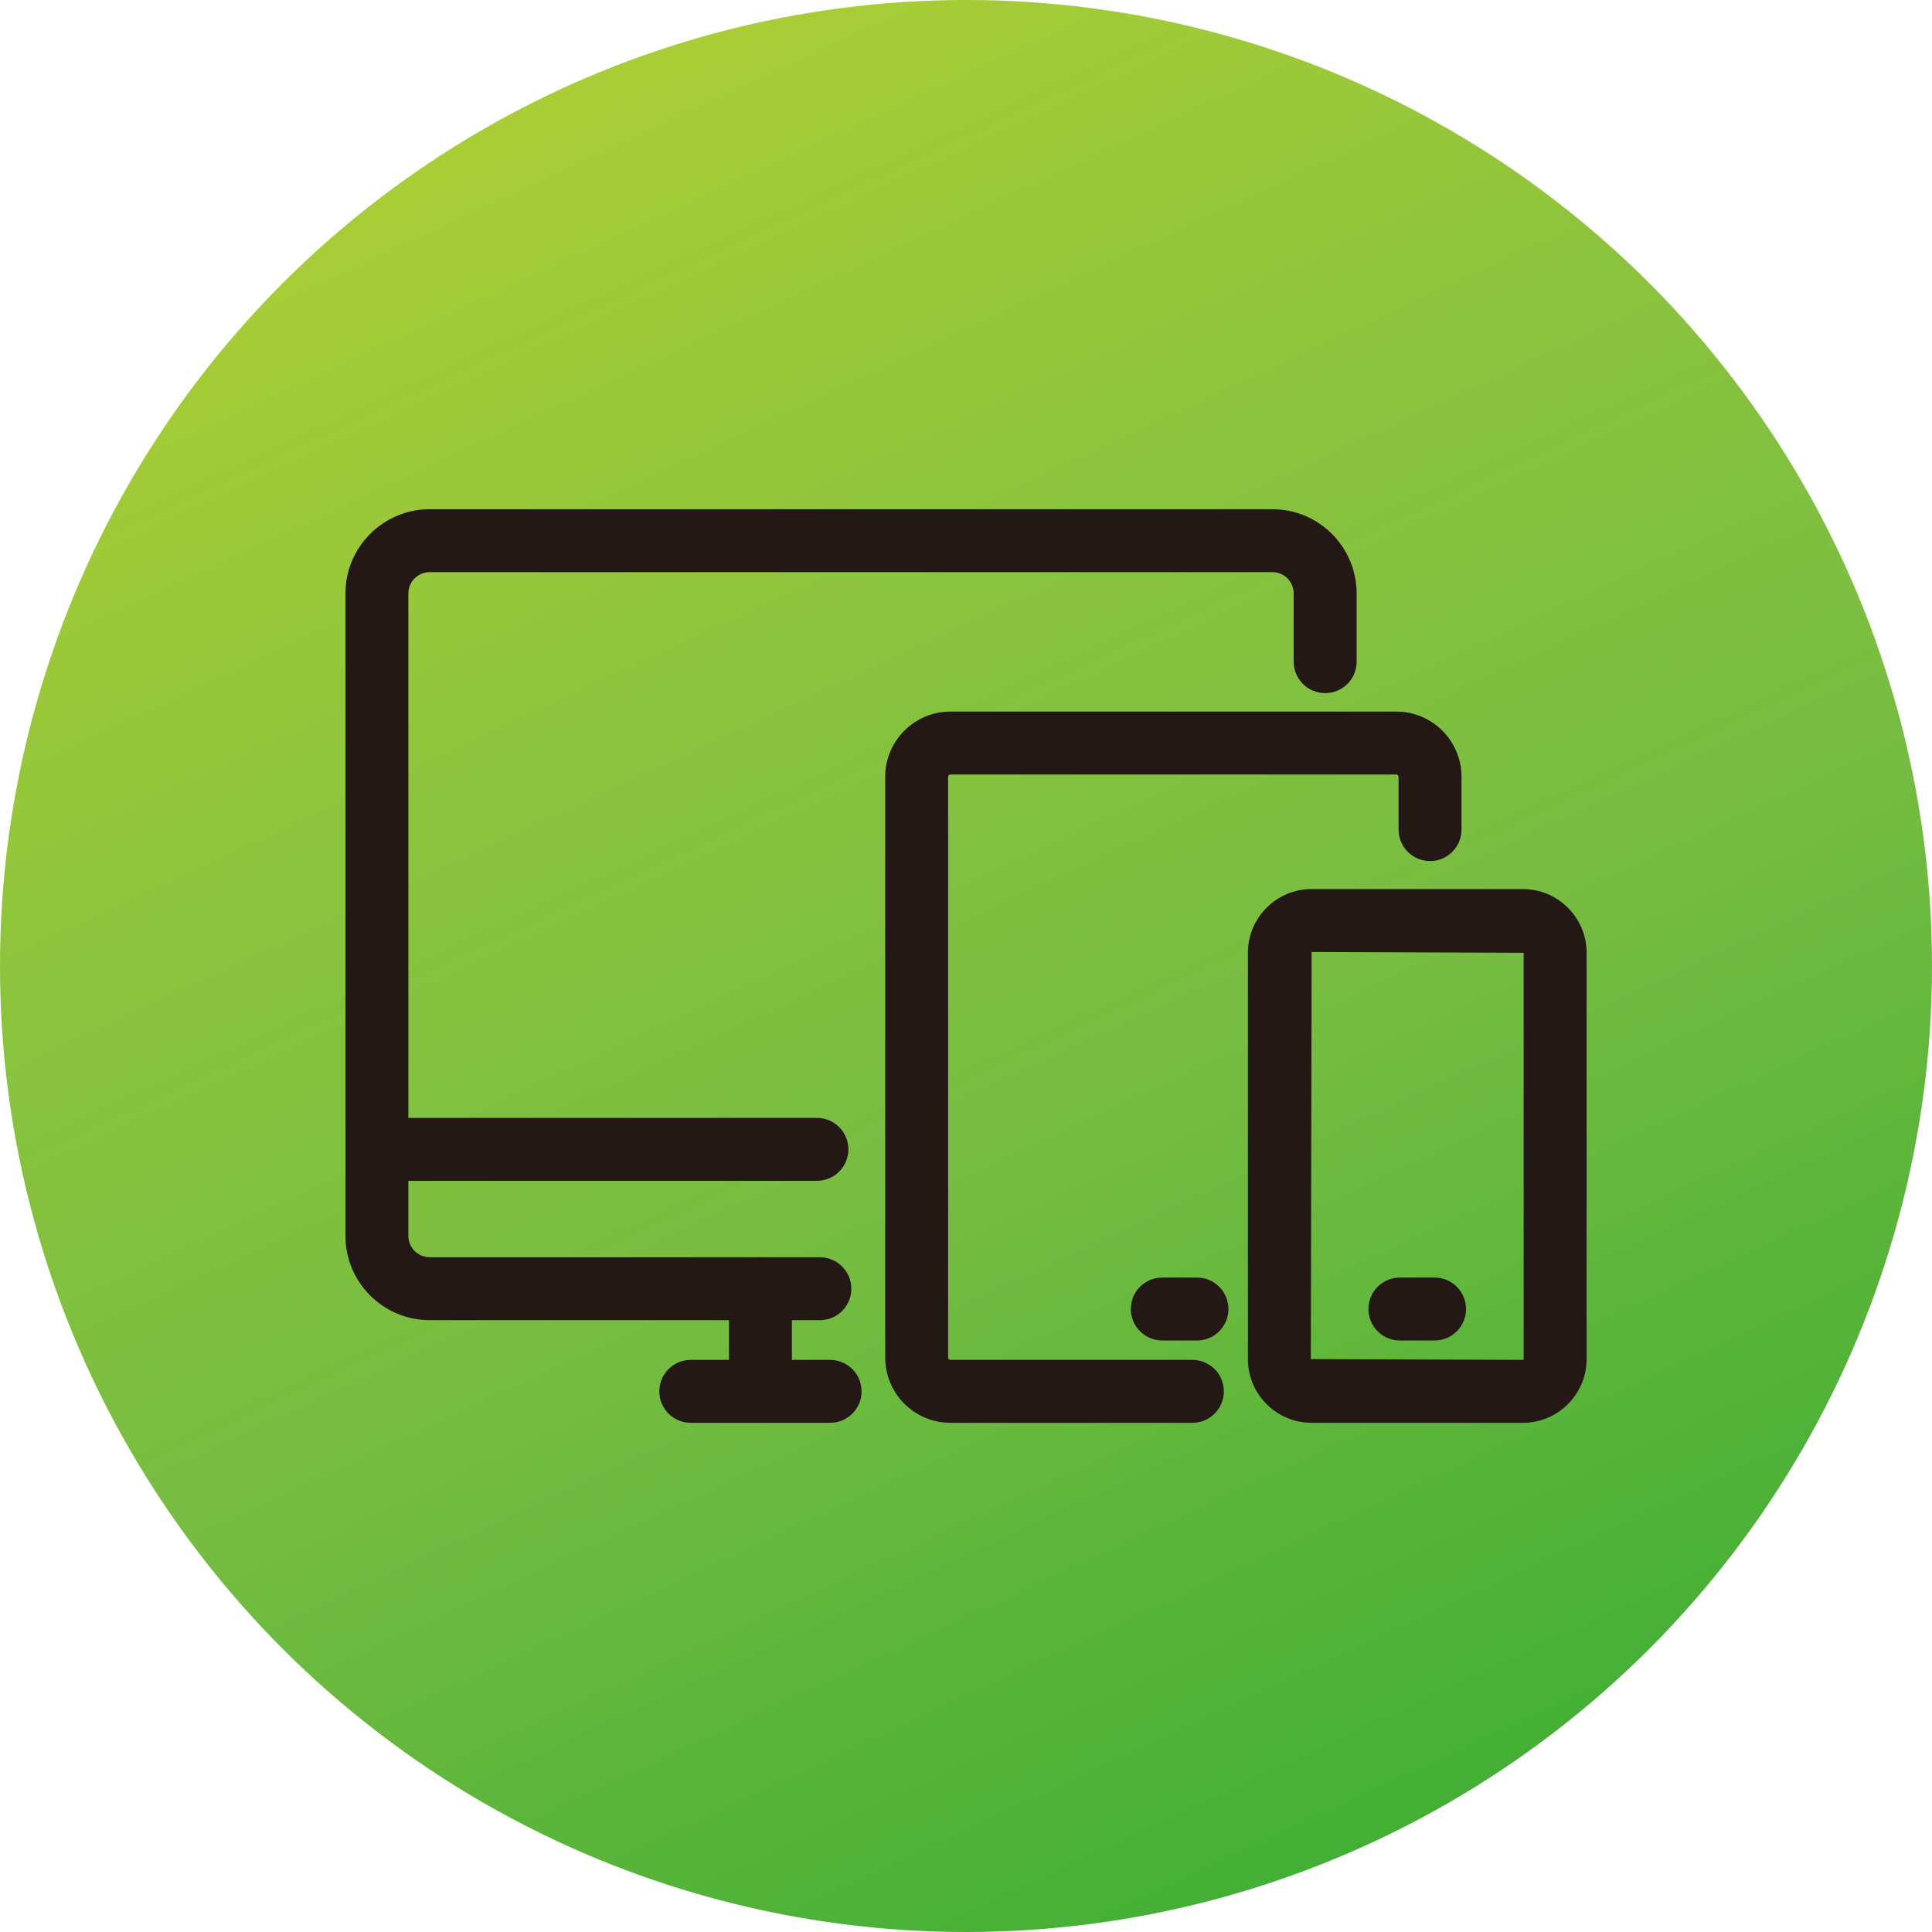
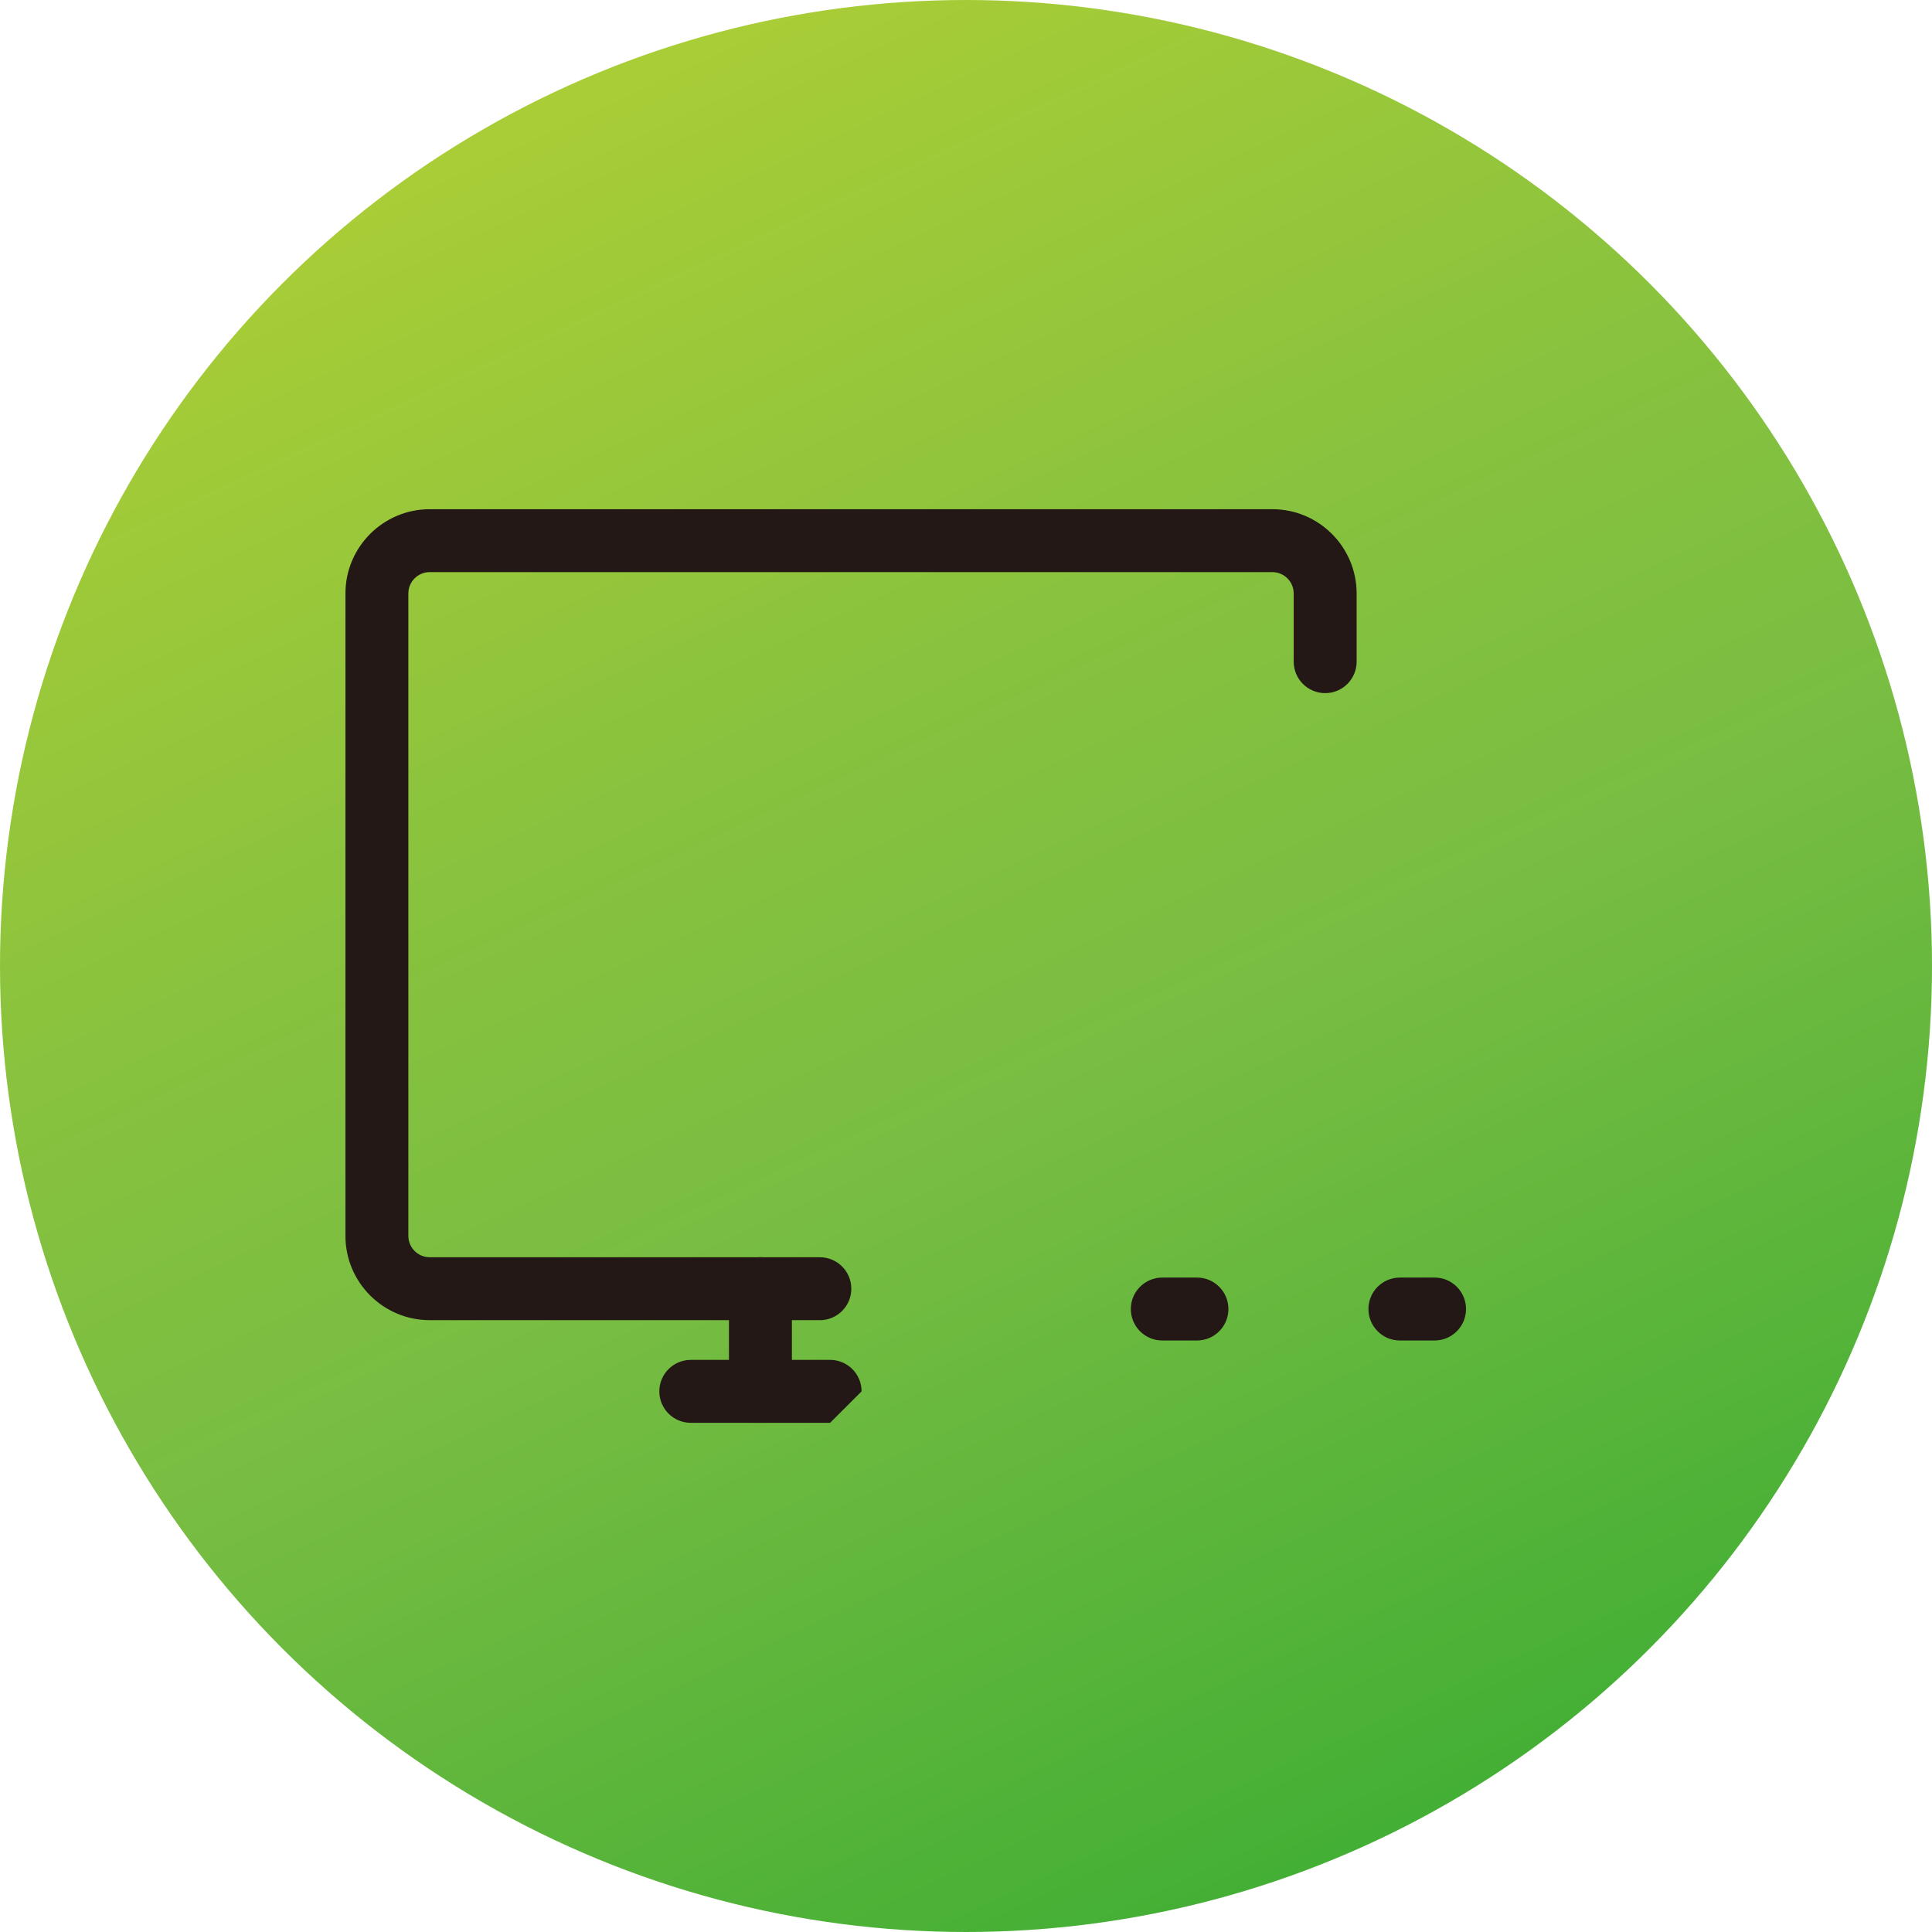
<svg xmlns="http://www.w3.org/2000/svg" id="_レイヤー_1" data-name="レイヤー 1" width="80" height="80" version="1.1" viewBox="0 0 80 80">
  <defs>
    <linearGradient id="_新規グラデーションスウォッチ_6" data-name="新規グラデーションスウォッチ 6" x1="23.091" y1="3.739" x2="56.909" y2="76.261" gradientUnits="userSpaceOnUse">
      <stop offset=".002" stop-color="#a9cd36" />
      <stop offset=".356" stop-color="#88c23e" />
      <stop offset=".583" stop-color="#78bd42" />
      <stop offset=".996" stop-color="#44af35" />
    </linearGradient>
  </defs>
  <circle cx="40" cy="40" r="40" style="fill: url(#_新規グラデーションスウォッチ_6); stroke-width: 0px;" />
  <g>
    <g>
-       <path d="M63.058,58.916h-8.746c-1.455,0-2.639-1.184-2.639-2.639v-16.824c0-1.455,1.184-2.639,2.639-2.639h8.746c1.455,0,2.64,1.184,2.64,2.639v16.824c0,1.455-1.185,2.639-2.64,2.639ZM54.312,39.42l-.033,16.857,8.779.033c.019,0,.034-.015.034-.033v-16.824l-8.78-.034Z" style="fill: #231815; stroke-width: 0px;" />
      <path d="M59.402,55.507h-1.435c-.72,0-1.303-.584-1.303-1.303s.583-1.303,1.303-1.303h1.435c.72,0,1.303.584,1.303,1.303s-.583,1.303-1.303,1.303Z" style="fill: #231815; stroke-width: 0px;" />
    </g>
    <g>
      <path d="M49.563,55.507h-1.435c-.72,0-1.303-.584-1.303-1.303s.583-1.303,1.303-1.303h1.435c.72,0,1.303.584,1.303,1.303s-.583,1.303-1.303,1.303Z" style="fill: #231815; stroke-width: 0px;" />
-       <path d="M49.375,58.916h-10.021c-1.488,0-2.699-1.211-2.699-2.7v-24.051c0-1.488,1.211-2.7,2.699-2.7h18.464c1.489,0,2.7,1.211,2.7,2.7v2.187c0,.719-.583,1.303-1.303,1.303s-1.303-.584-1.303-1.303v-2.187c0-.052-.042-.094-.095-.094h-18.464c-.052,0-.094.042-.094.094v24.051c0,.052.042.094.094.094h10.021c.72,0,1.303.584,1.303,1.303s-.583,1.303-1.303,1.303Z" style="fill: #231815; stroke-width: 0px;" />
    </g>
    <path d="M33.948,54.665h-16.155c-1.924,0-3.489-1.565-3.489-3.489v-26.602c0-1.924,1.565-3.489,3.489-3.489h34.893c1.924,0,3.489,1.565,3.489,3.489v2.824c0,.719-.583,1.303-1.303,1.303s-1.303-.584-1.303-1.303v-2.824c0-.487-.397-.884-.884-.884H17.793c-.487,0-.884.397-.884.884v26.602c0,.487.397.884.884.884h16.155c.72,0,1.303.584,1.303,1.303s-.583,1.303-1.303,1.303Z" style="fill: #231815; stroke-width: 0px;" />
-     <path d="M33.827,48.895H15.606c-.72,0-1.303-.584-1.303-1.303s.583-1.303,1.303-1.303h18.221c.72,0,1.303.584,1.303,1.303s-.583,1.303-1.303,1.303Z" style="fill: #231815; stroke-width: 0px;" />
-     <path d="M34.373,58.916h-5.769c-.72,0-1.303-.584-1.303-1.303s.583-1.303,1.303-1.303h5.769c.72,0,1.303.584,1.303,1.303s-.583,1.303-1.303,1.303Z" style="fill: #231815; stroke-width: 0px;" />
+     <path d="M34.373,58.916h-5.769c-.72,0-1.303-.584-1.303-1.303s.583-1.303,1.303-1.303h5.769c.72,0,1.303.584,1.303,1.303Z" style="fill: #231815; stroke-width: 0px;" />
    <path d="M31.488,58.916c-.72,0-1.303-.584-1.303-1.303v-4.252c0-.719.583-1.303,1.303-1.303s1.303.584,1.303,1.303v4.252c0,.719-.583,1.303-1.303,1.303Z" style="fill: #231815; stroke-width: 0px;" />
  </g>
</svg>